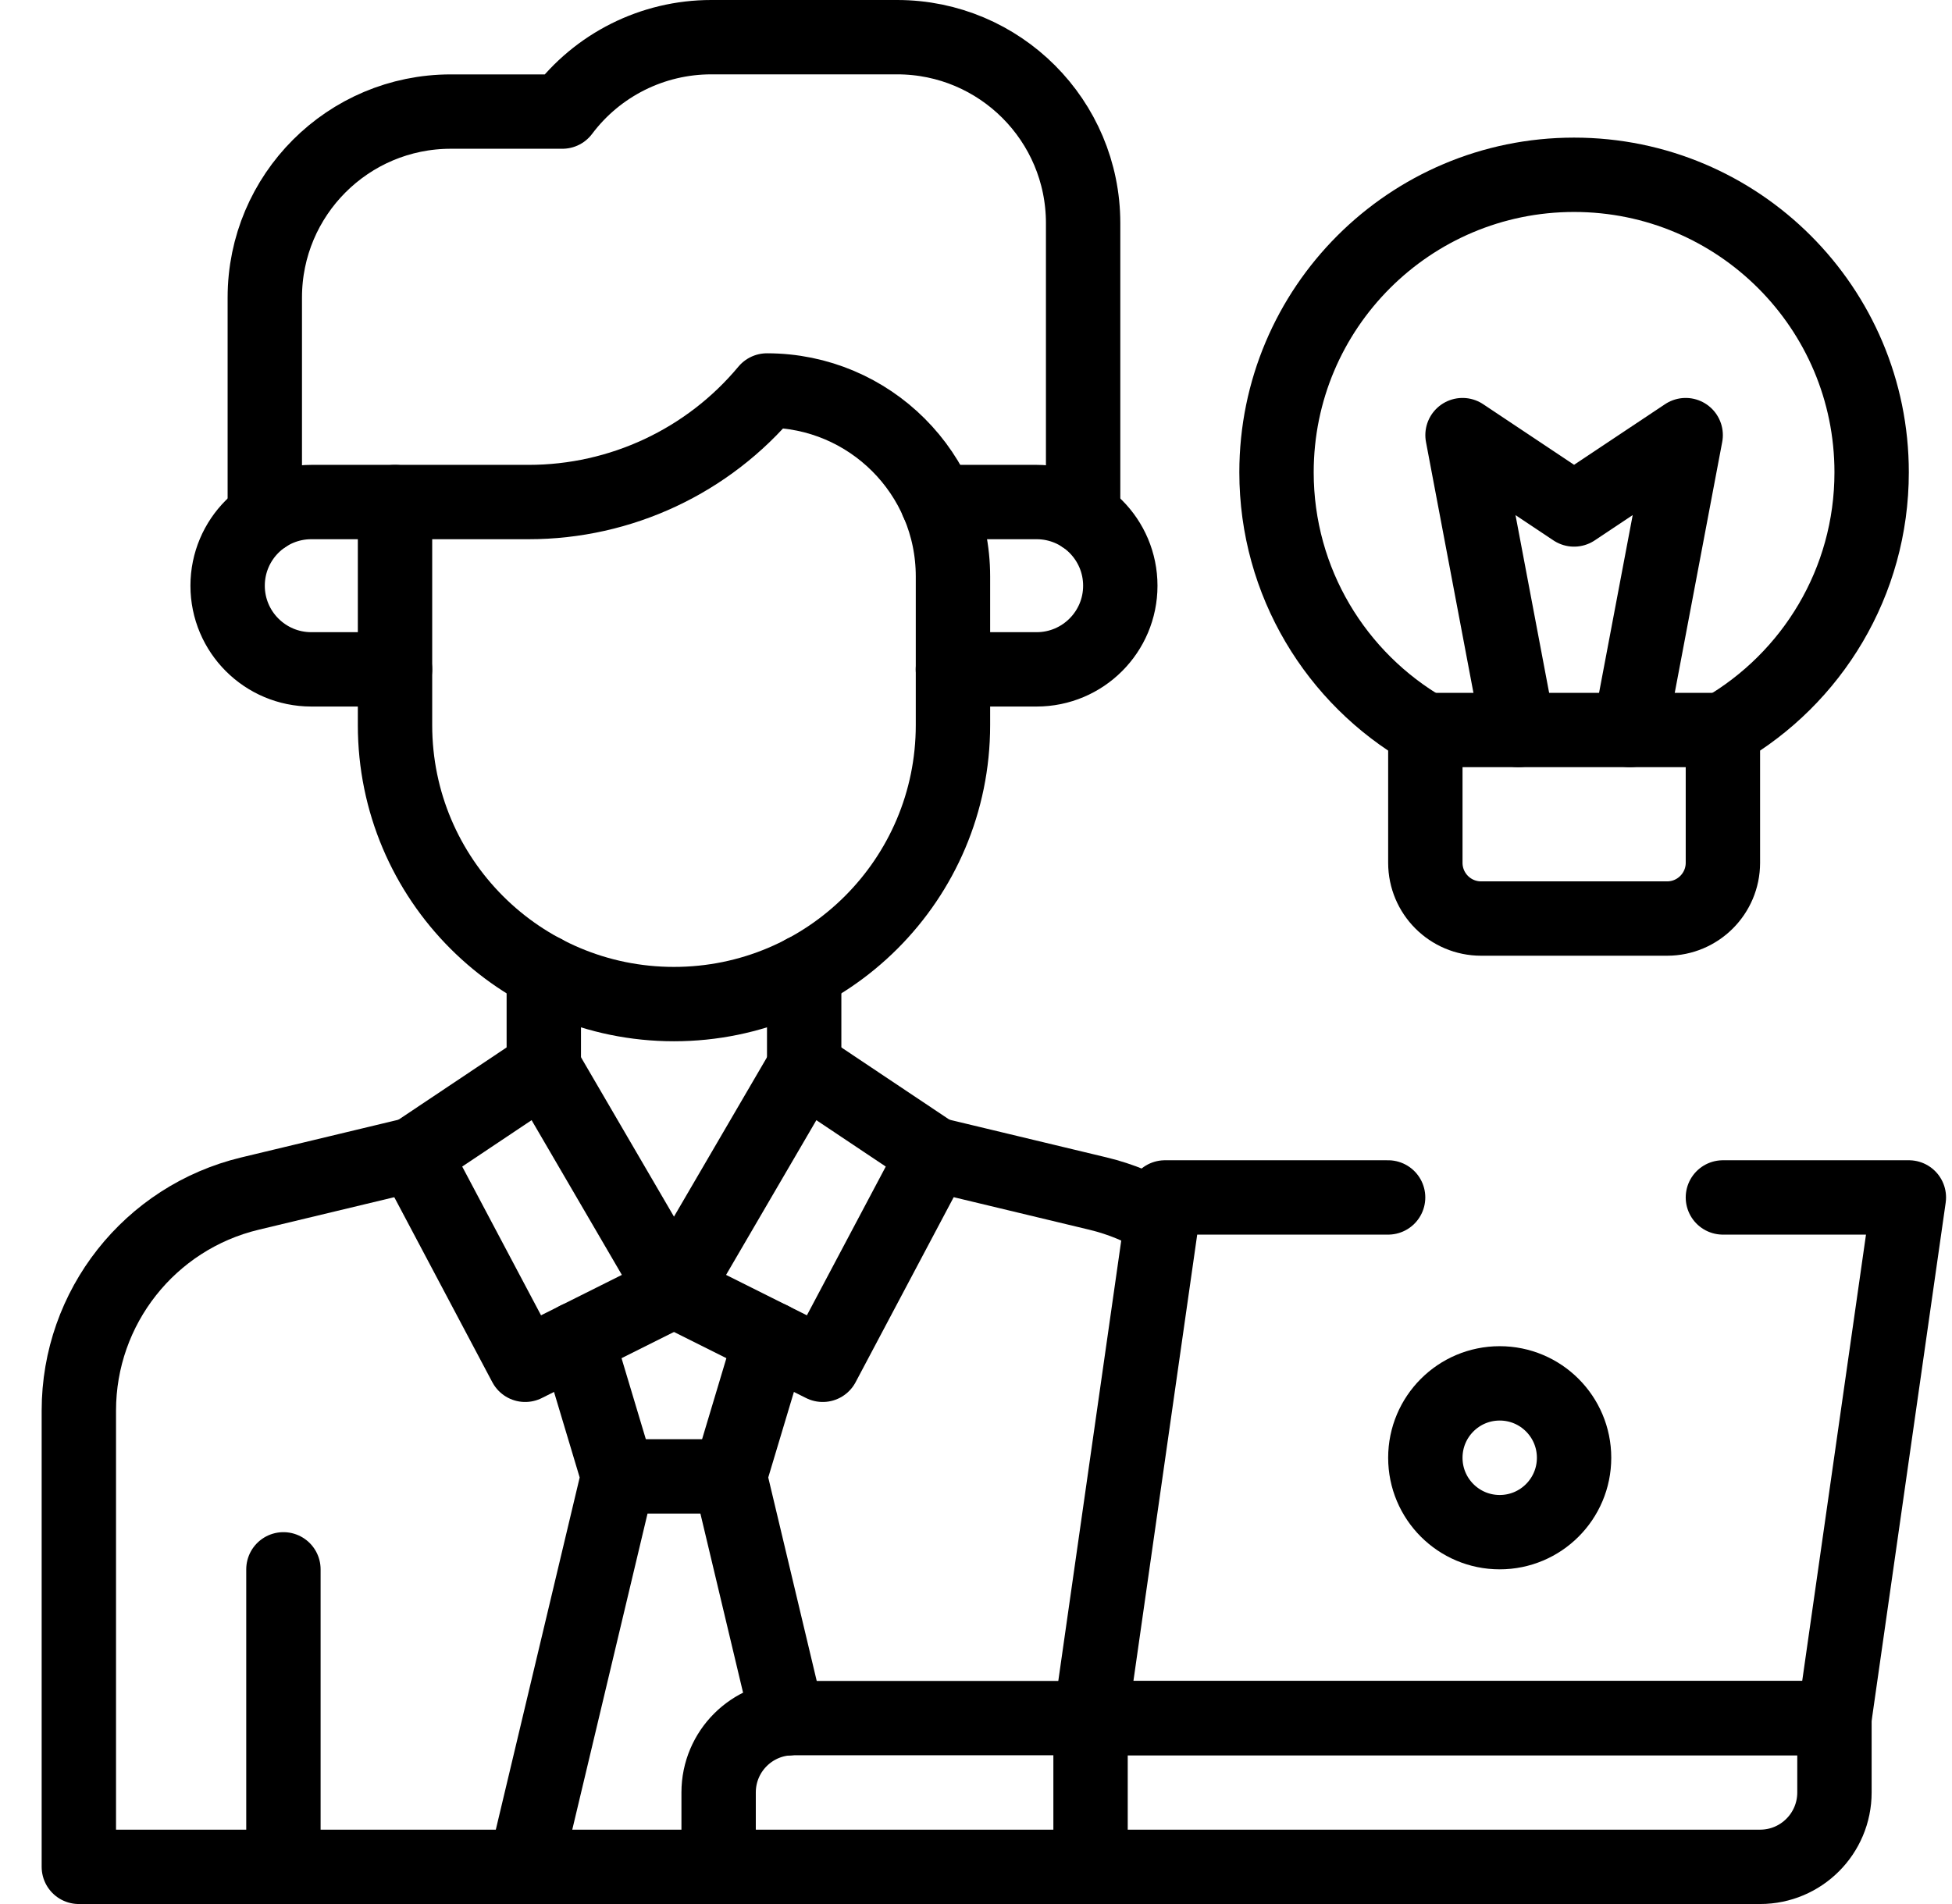
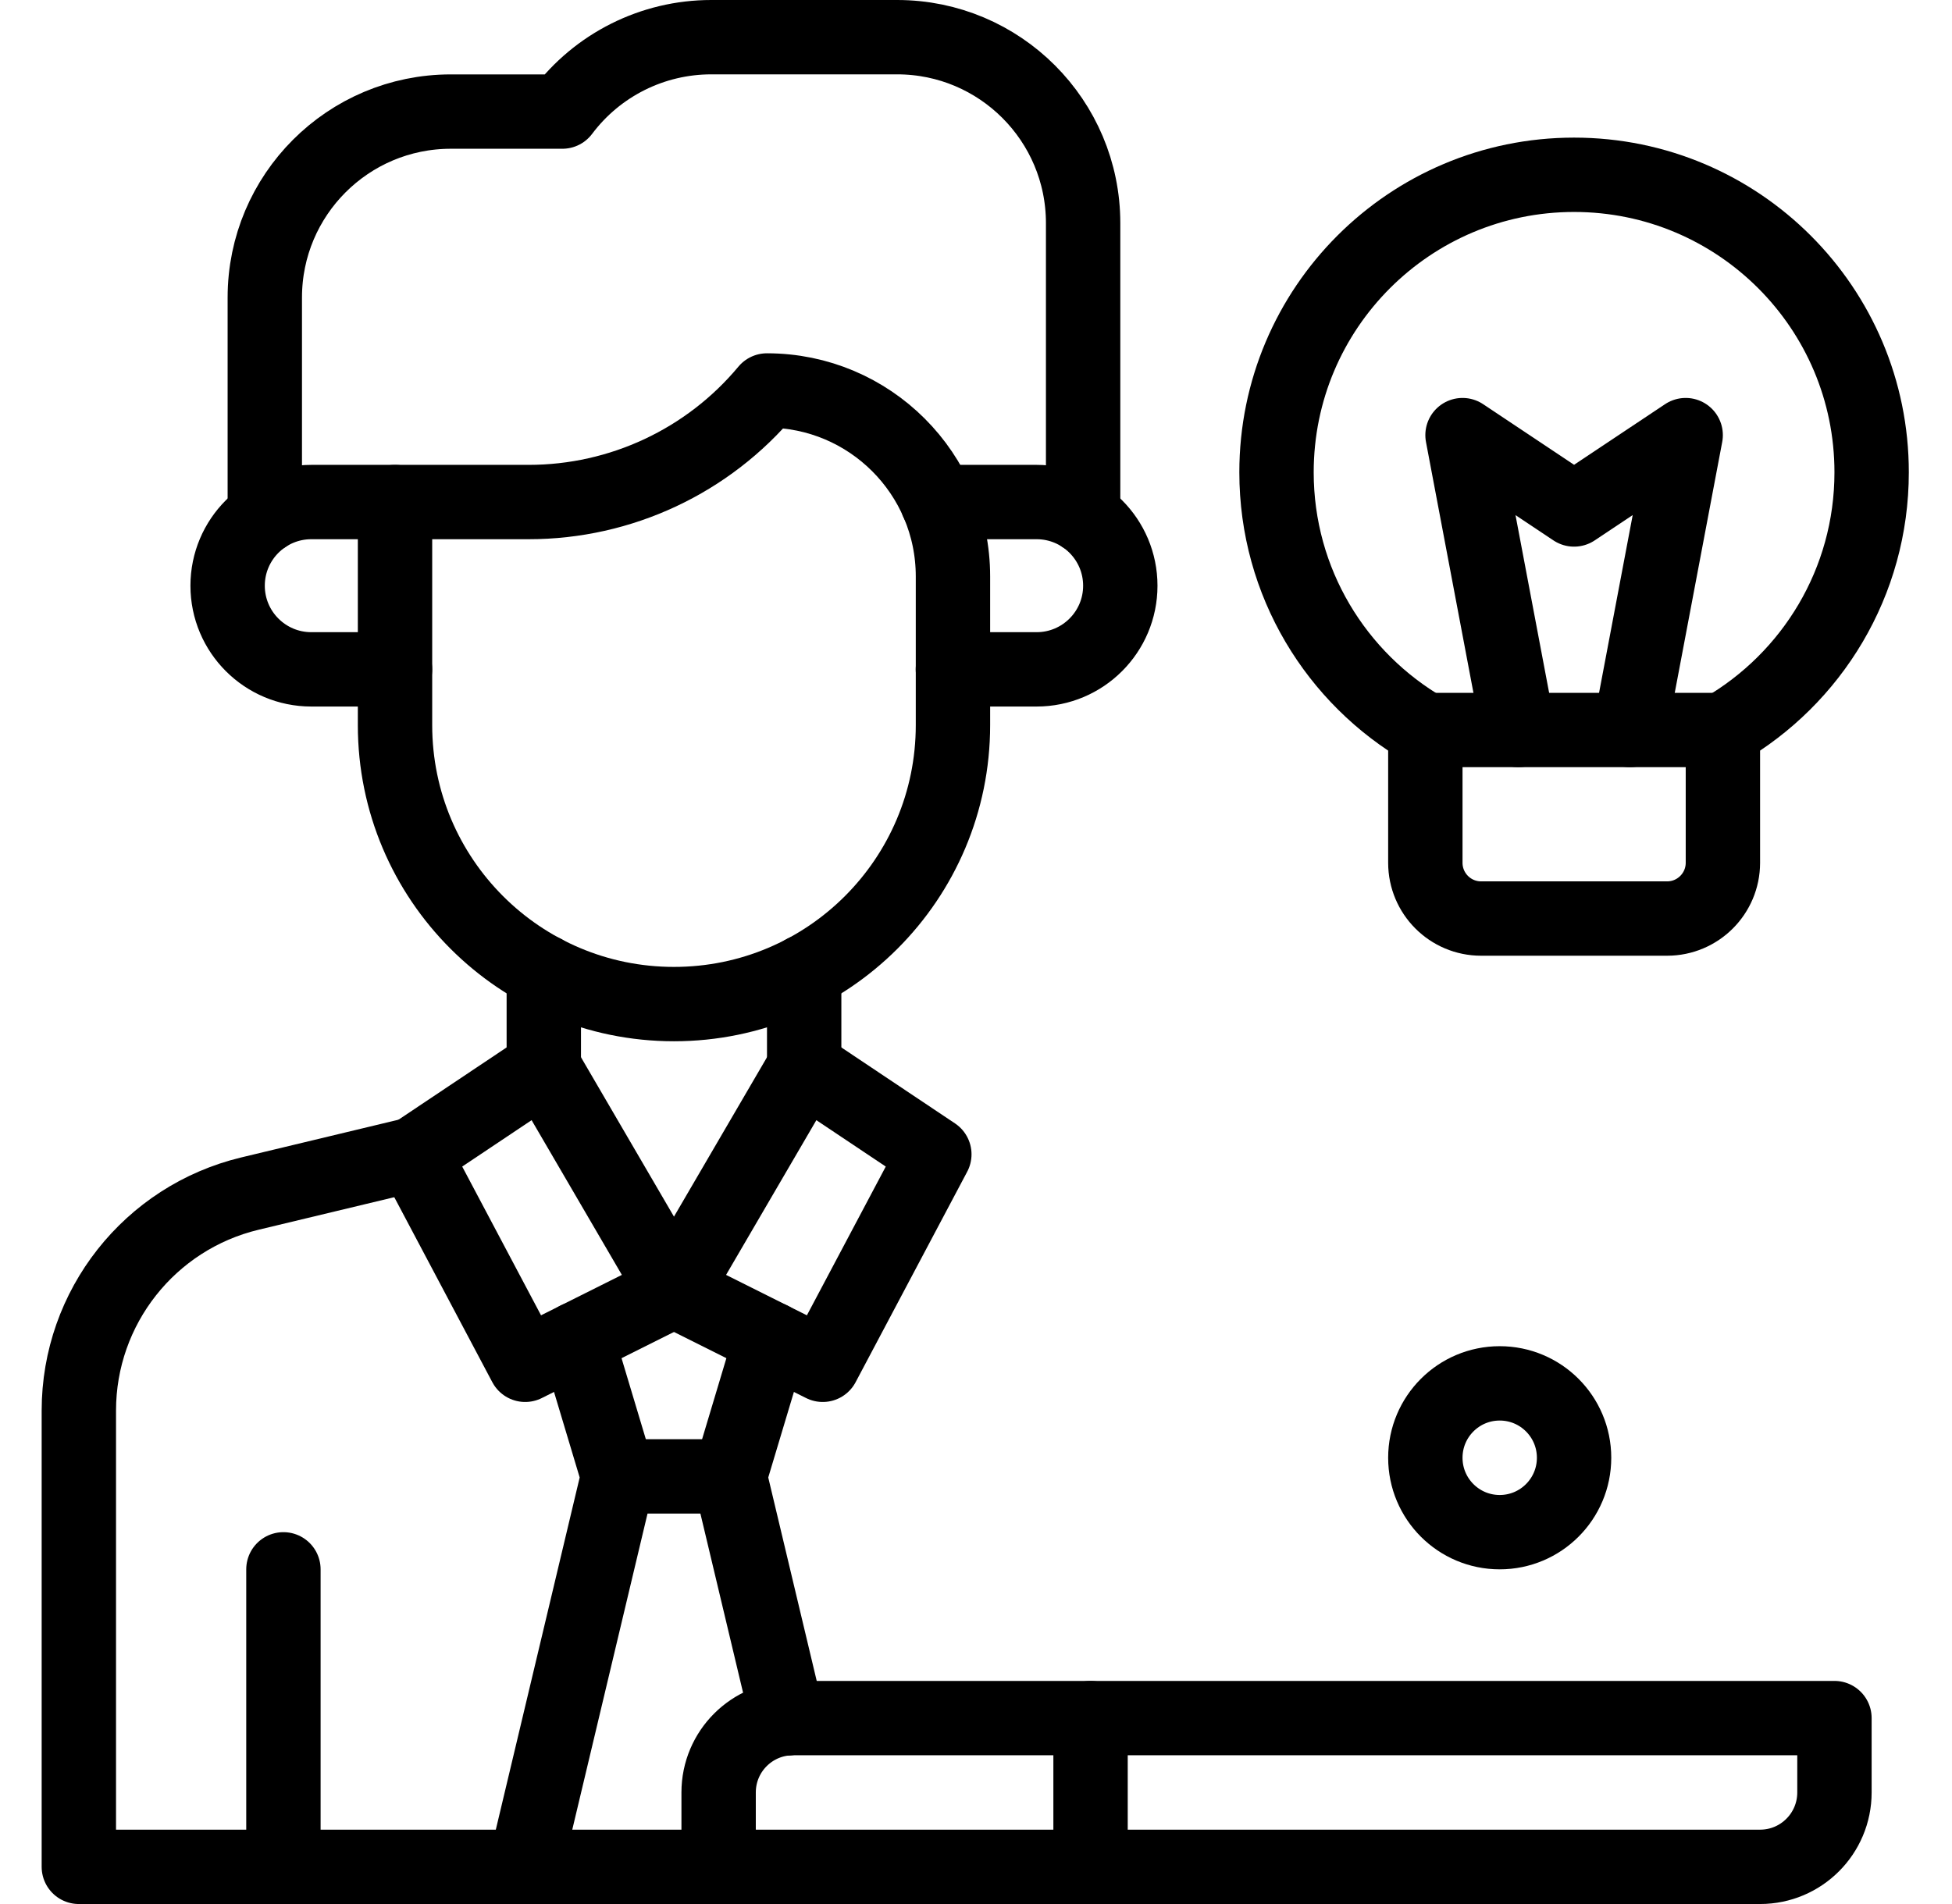
<svg xmlns="http://www.w3.org/2000/svg" width="41" height="40" viewBox="0 0 41 40" fill="none">
  <g clip-path="url(#clip0_4046_4821)">
    <path d="M5.953 32.969V39.219" stroke="black" stroke-width="1.562" stroke-miterlimit="10" stroke-linecap="round" stroke-linejoin="round" />
    <path d="M22.75 10.843V4.688C22.75 2.53 21.001 0.781 18.844 0.781H14.938C13.708 0.781 12.55 1.36 11.812 2.344H9.469C7.311 2.344 5.562 4.093 5.562 6.25V10.843" stroke="black" stroke-width="1.562" stroke-miterlimit="10" stroke-linecap="round" stroke-linejoin="round" />
    <path d="M16.109 8.203C14.872 9.688 13.039 10.547 11.105 10.547H8.297V15.234C8.297 18.47 10.92 21.094 14.156 21.094C17.392 21.094 20.016 18.47 20.016 15.234V12.109C20.016 9.952 18.267 8.203 16.109 8.203Z" stroke="black" stroke-width="1.562" stroke-miterlimit="10" stroke-linecap="round" stroke-linejoin="round" />
    <path d="M20.015 14.062H21.773C22.744 14.062 23.531 13.275 23.531 12.305C23.531 11.334 22.744 10.547 21.773 10.547H19.689" stroke="black" stroke-width="1.562" stroke-miterlimit="10" stroke-linecap="round" stroke-linejoin="round" />
    <path d="M8.297 10.547H6.539C5.568 10.547 4.781 11.334 4.781 12.305C4.781 13.275 5.568 14.062 6.539 14.062H8.297" stroke="black" stroke-width="1.562" stroke-miterlimit="10" stroke-linecap="round" stroke-linejoin="round" />
    <path d="M17.281 28.672L19.625 24.25L16.891 22.422L14.156 27.109L17.281 28.672Z" stroke="black" stroke-width="1.562" stroke-miterlimit="10" stroke-linecap="round" stroke-linejoin="round" />
    <path d="M11.031 28.672L8.688 24.25L11.422 22.422L14.156 27.109L11.031 28.672Z" stroke="black" stroke-width="1.562" stroke-miterlimit="10" stroke-linecap="round" stroke-linejoin="round" />
    <path d="M11.422 20.416V22.422" stroke="black" stroke-width="1.562" stroke-miterlimit="10" stroke-linecap="round" stroke-linejoin="round" />
    <path d="M16.891 22.422V20.416" stroke="black" stroke-width="1.562" stroke-miterlimit="10" stroke-linecap="round" stroke-linejoin="round" />
    <path d="M11.031 39.219L12.984 31.016L12.118 28.128" stroke="black" stroke-width="1.562" stroke-miterlimit="10" stroke-linecap="round" stroke-linejoin="round" />
    <path d="M16.539 36.1L15.328 31.016L16.194 28.128" stroke="black" stroke-width="1.562" stroke-miterlimit="10" stroke-linecap="round" stroke-linejoin="round" />
    <path d="M15.328 31.016H12.984" stroke="black" stroke-width="1.562" stroke-miterlimit="10" stroke-linecap="round" stroke-linejoin="round" />
    <path d="M38.531 36.094H22.906V39.219H36.969C37.832 39.219 38.531 38.519 38.531 37.656V36.094Z" stroke="black" stroke-width="1.562" stroke-miterlimit="10" stroke-linecap="round" stroke-linejoin="round" />
    <path d="M22.906 36.094H16.656C15.793 36.094 15.094 36.793 15.094 37.656V39.219H22.906" stroke="black" stroke-width="1.562" stroke-miterlimit="10" stroke-linecap="round" stroke-linejoin="round" />
-     <path d="M36.188 25.156H40.094L38.531 36.094H22.906L24.469 25.156H29.156" stroke="black" stroke-width="1.562" stroke-miterlimit="10" stroke-linecap="round" stroke-linejoin="round" />
-     <path d="M19.625 24.25L23.063 25.075C23.545 25.191 23.994 25.38 24.401 25.627" stroke="black" stroke-width="1.562" stroke-miterlimit="10" stroke-linecap="round" stroke-linejoin="round" />
    <path d="M8.688 24.25L5.25 25.075C3.142 25.581 1.656 27.466 1.656 29.633V39.219H15.094" stroke="black" stroke-width="1.562" stroke-miterlimit="10" stroke-linecap="round" stroke-linejoin="round" />
    <path d="M31.5 32.188C32.363 32.188 33.062 31.488 33.062 30.625C33.062 29.762 32.363 29.062 31.5 29.062C30.637 29.062 29.938 29.762 29.938 30.625C29.938 31.488 30.637 32.188 31.5 32.188Z" stroke="black" stroke-width="1.562" stroke-miterlimit="10" stroke-linecap="round" stroke-linejoin="round" />
    <path d="M29.938 15.336V18.125C29.938 18.772 30.462 19.297 31.109 19.297H35.016C35.663 19.297 36.188 18.772 36.188 18.125V15.336C38.056 14.255 39.312 12.235 39.312 9.922C39.312 6.47 36.514 3.672 33.062 3.672C29.611 3.672 26.812 6.47 26.812 9.922C26.812 12.235 28.069 14.255 29.938 15.336Z" stroke="black" stroke-width="1.562" stroke-miterlimit="10" stroke-linecap="round" stroke-linejoin="round" />
    <path d="M34.234 15.336L35.406 9.141L33.062 10.703L30.719 9.141L31.891 15.336" stroke="black" stroke-width="1.562" stroke-miterlimit="10" stroke-linecap="round" stroke-linejoin="round" />
    <path d="M29.938 15.336H36.188" stroke="black" stroke-width="1.562" stroke-miterlimit="10" stroke-linecap="round" stroke-linejoin="round" />
  </g>
  <defs>
    <clipPath id="clip0_4046_4821">
      <rect width="40" height="40" fill="white" transform="translate(0.875)" />
    </clipPath>
  </defs>
</svg>